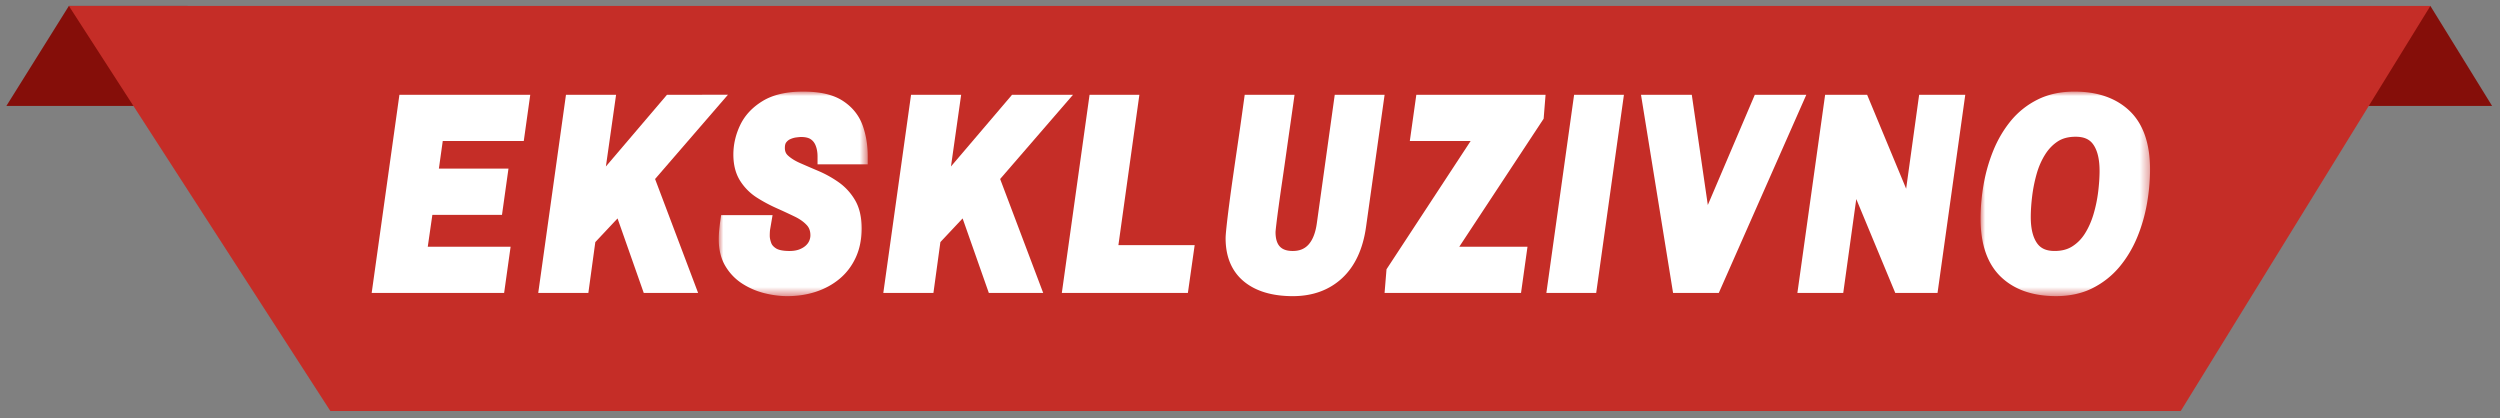
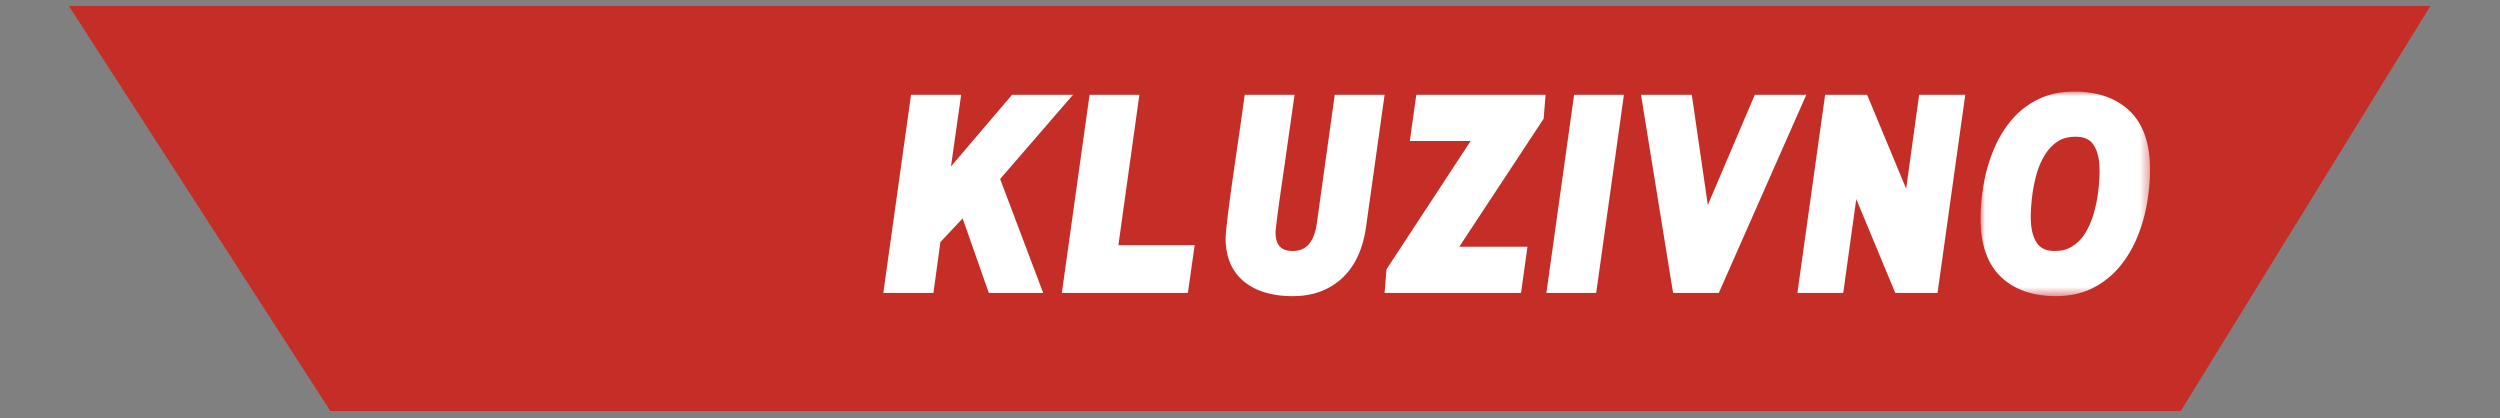
<svg xmlns="http://www.w3.org/2000/svg" xmlns:xlink="http://www.w3.org/1999/xlink" viewBox="0 0 275 46">
  <rect x="0" y="0" width="275" height="46" fill="#808080" stroke="none" />
  <defs>
    <path id="a" d="M0 0h16.392v22.5H0z" />
    <path id="c" d="M0 0h18.642v22.5H0z" />
  </defs>
  <g fill="none" fill-rule="evenodd">
-     <path d="m7.576.653-6.875 11h43.542c-10.219-7.333-18.141-11-23.765-11H7.576ZM274.131 11.653h-36.375l29.586-11z" fill="#850E09" />
    <path fill="#C52D27" d="M36.339 45.21h203.542L267.342.653H7.576z" />
-     <path fill="#FFF" d="m43.936 10.425-3.051 21.799h14.569l.713-5.084h-9.113l.506-3.507h7.659l.713-5.083h-7.655l.426-3.04h8.912l.713-5.084zM73.368 10.425l-6.719 7.886 1.12-7.886h-5.512l-3.051 21.799h5.513l.766-5.594 2.445-2.603 2.883 8.197h5.98l-4.734-12.533 8.013-9.267z" />
    <g transform="translate(79.062 10.075)">
      <mask id="b" fill="#fff">
        <use xlink:href="#a" />
      </mask>
-       <path d="M13.622 1.001C12.572.328 11.146 0 9.263 0c-1.811 0-3.301.348-4.429 1.034-1.137.691-1.974 1.589-2.485 2.668-.492 1.039-.741 2.124-.741 3.224 0 1.139.252 2.113.75 2.896a5.988 5.988 0 0 0 1.847 1.846c.675.429 1.401.819 2.159 1.157a69.662 69.662 0 0 1 2.02.938c.54.262.982.579 1.313.942.259.284.385.645.385 1.104 0 .211-.043.411-.131.613-.086.196-.215.37-.394.53-.191.17-.432.31-.718.418-.29.108-.648.163-1.066.163-.849 0-1.267-.155-1.469-.284-.276-.177-.448-.369-.527-.587-.11-.301-.166-.568-.166-.795 0-.399.025-.622.046-.741l.263-1.538H.261l-.107.754c-.02.142-.051.4-.091.774C.021 15.506 0 15.887 0 16.247c0 1.151.248 2.148.739 2.963.478.797 1.113 1.45 1.889 1.941.739.468 1.554.815 2.419 1.03.847.211 1.686.319 2.492.319 1.122 0 2.182-.162 3.152-.483.99-.327 1.868-.808 2.612-1.433.761-.637 1.361-1.435 1.784-2.37.421-.929.633-1.995.633-3.167 0-1.245-.248-2.295-.736-3.121-.472-.796-1.088-1.463-1.832-1.981a12.141 12.141 0 0 0-2.189-1.213 162.89 162.89 0 0 1-2.021-.872c-.55-.241-.999-.522-1.334-.833-.231-.214-.334-.471-.334-.834 0-.27.048-.47.142-.595.127-.167.27-.284.436-.359.224-.101.442-.166.647-.193.315-.042.477-.051.557-.051.462 0 .819.082 1.059.244.244.164.42.388.539.683.142.35.214.757.214 1.206v.876h5.522v-.876c0-1.224-.189-2.372-.563-3.41-.407-1.125-1.149-2.04-2.207-2.718" fill="#FFF" mask="url(#b)" />
    </g>
    <path fill="#FFF" d="M118.031 10.425h-6.705l-6.719 7.885 1.12-7.885h-5.512l-3.051 21.799h5.513l.766-5.595 2.445-2.603 2.883 8.197h5.98l-4.735-12.533zM125.332 10.425h-5.48l-3.051 21.799h13.866l.746-5.259h-8.389zM146.822 10.425l-1.975 14.165c-.148 1.042-.462 1.827-.929 2.334-.425.459-.985.683-1.709.683-.65 0-1.115-.158-1.423-.485-.317-.335-.477-.869-.477-1.587.001-.025.006-.189.096-.936.067-.57.16-1.276.276-2.117.116-.845.247-1.763.393-2.753.146-.996.287-1.981.425-2.958.136-.972.263-1.862.379-2.669.117-.81.244-1.702.381-2.678l.14-.998h-5.482l-.105.757a475.855 475.855 0 0 1-.379 2.713 522.929 522.929 0 0 1-.394 2.715c-.146.994-.292 2.004-.439 3.028a217.093 217.093 0 0 0-.396 2.904c-.118.914-.211 1.689-.28 2.327-.096.889-.107 1.188-.107 1.336 0 2.058.683 3.663 2.03 4.769 1.296 1.062 3.099 1.601 5.363 1.601 2.186 0 4.014-.668 5.433-1.988 1.402-1.305 2.284-3.2 2.623-5.633l2.04-14.528h-5.482ZM155.08 15.51h6.691l-9.255 14.112-.213 2.602h15.01l.712-5.084h-7.503l9.28-14.082.211-2.632h-14.217zM170.1 32.224h5.481l3.051-21.799h-5.481zM193.029 10.425l-5.169 12.126-1.763-12.126h-5.587l3.528 21.799h5.028l9.628-21.799zM209.676 20.758l-4.292-10.333h-4.62l-3.051 21.799h5.044l1.433-10.329 4.29 10.329h4.649l3.051-21.799h-5.074z" />
    <g transform="translate(217.862 10.075)">
      <mask id="d" fill="#fff">
        <use xlink:href="#c" />
      </mask>
      <path d="M13.091 8.707c0 .696-.052 1.477-.155 2.319a15.126 15.126 0 0 1-.511 2.459c-.229.776-.546 1.49-.94 2.121-.372.595-.827 1.059-1.393 1.42-.533.34-1.168.505-1.94.505-.908 0-1.521-.268-1.93-.844-.464-.653-.699-1.617-.699-2.867 0-.705.052-1.485.154-2.319.1-.825.268-1.655.498-2.467.22-.774.535-1.489.936-2.125.377-.599.848-1.084 1.4-1.441.516-.334 1.172-.502 1.95-.502.907 0 1.521.269 1.93.844.464.654.7 1.629.7 2.897m3.308-6.581C14.921.715 12.874 0 10.315 0 8.801 0 7.44.296 6.269.881 5.112 1.46 4.116 2.255 3.308 3.244c-.783.961-1.427 2.059-1.915 3.264C.914 7.691.558 8.94.334 10.222.112 11.491 0 12.751 0 13.967c0 2.826.749 4.981 2.226 6.402 1.468 1.414 3.511 2.13 6.072 2.13 1.515 0 2.872-.297 4.032-.883 1.145-.578 2.138-1.365 2.952-2.339.793-.95 1.449-2.044 1.949-3.252.49-1.182.851-2.434 1.076-3.72.223-1.271.335-2.531.335-3.744 0-2.847-.755-5.012-2.244-6.435" fill="#FFF" mask="url(#d)" />
    </g>
  </g>
</svg>